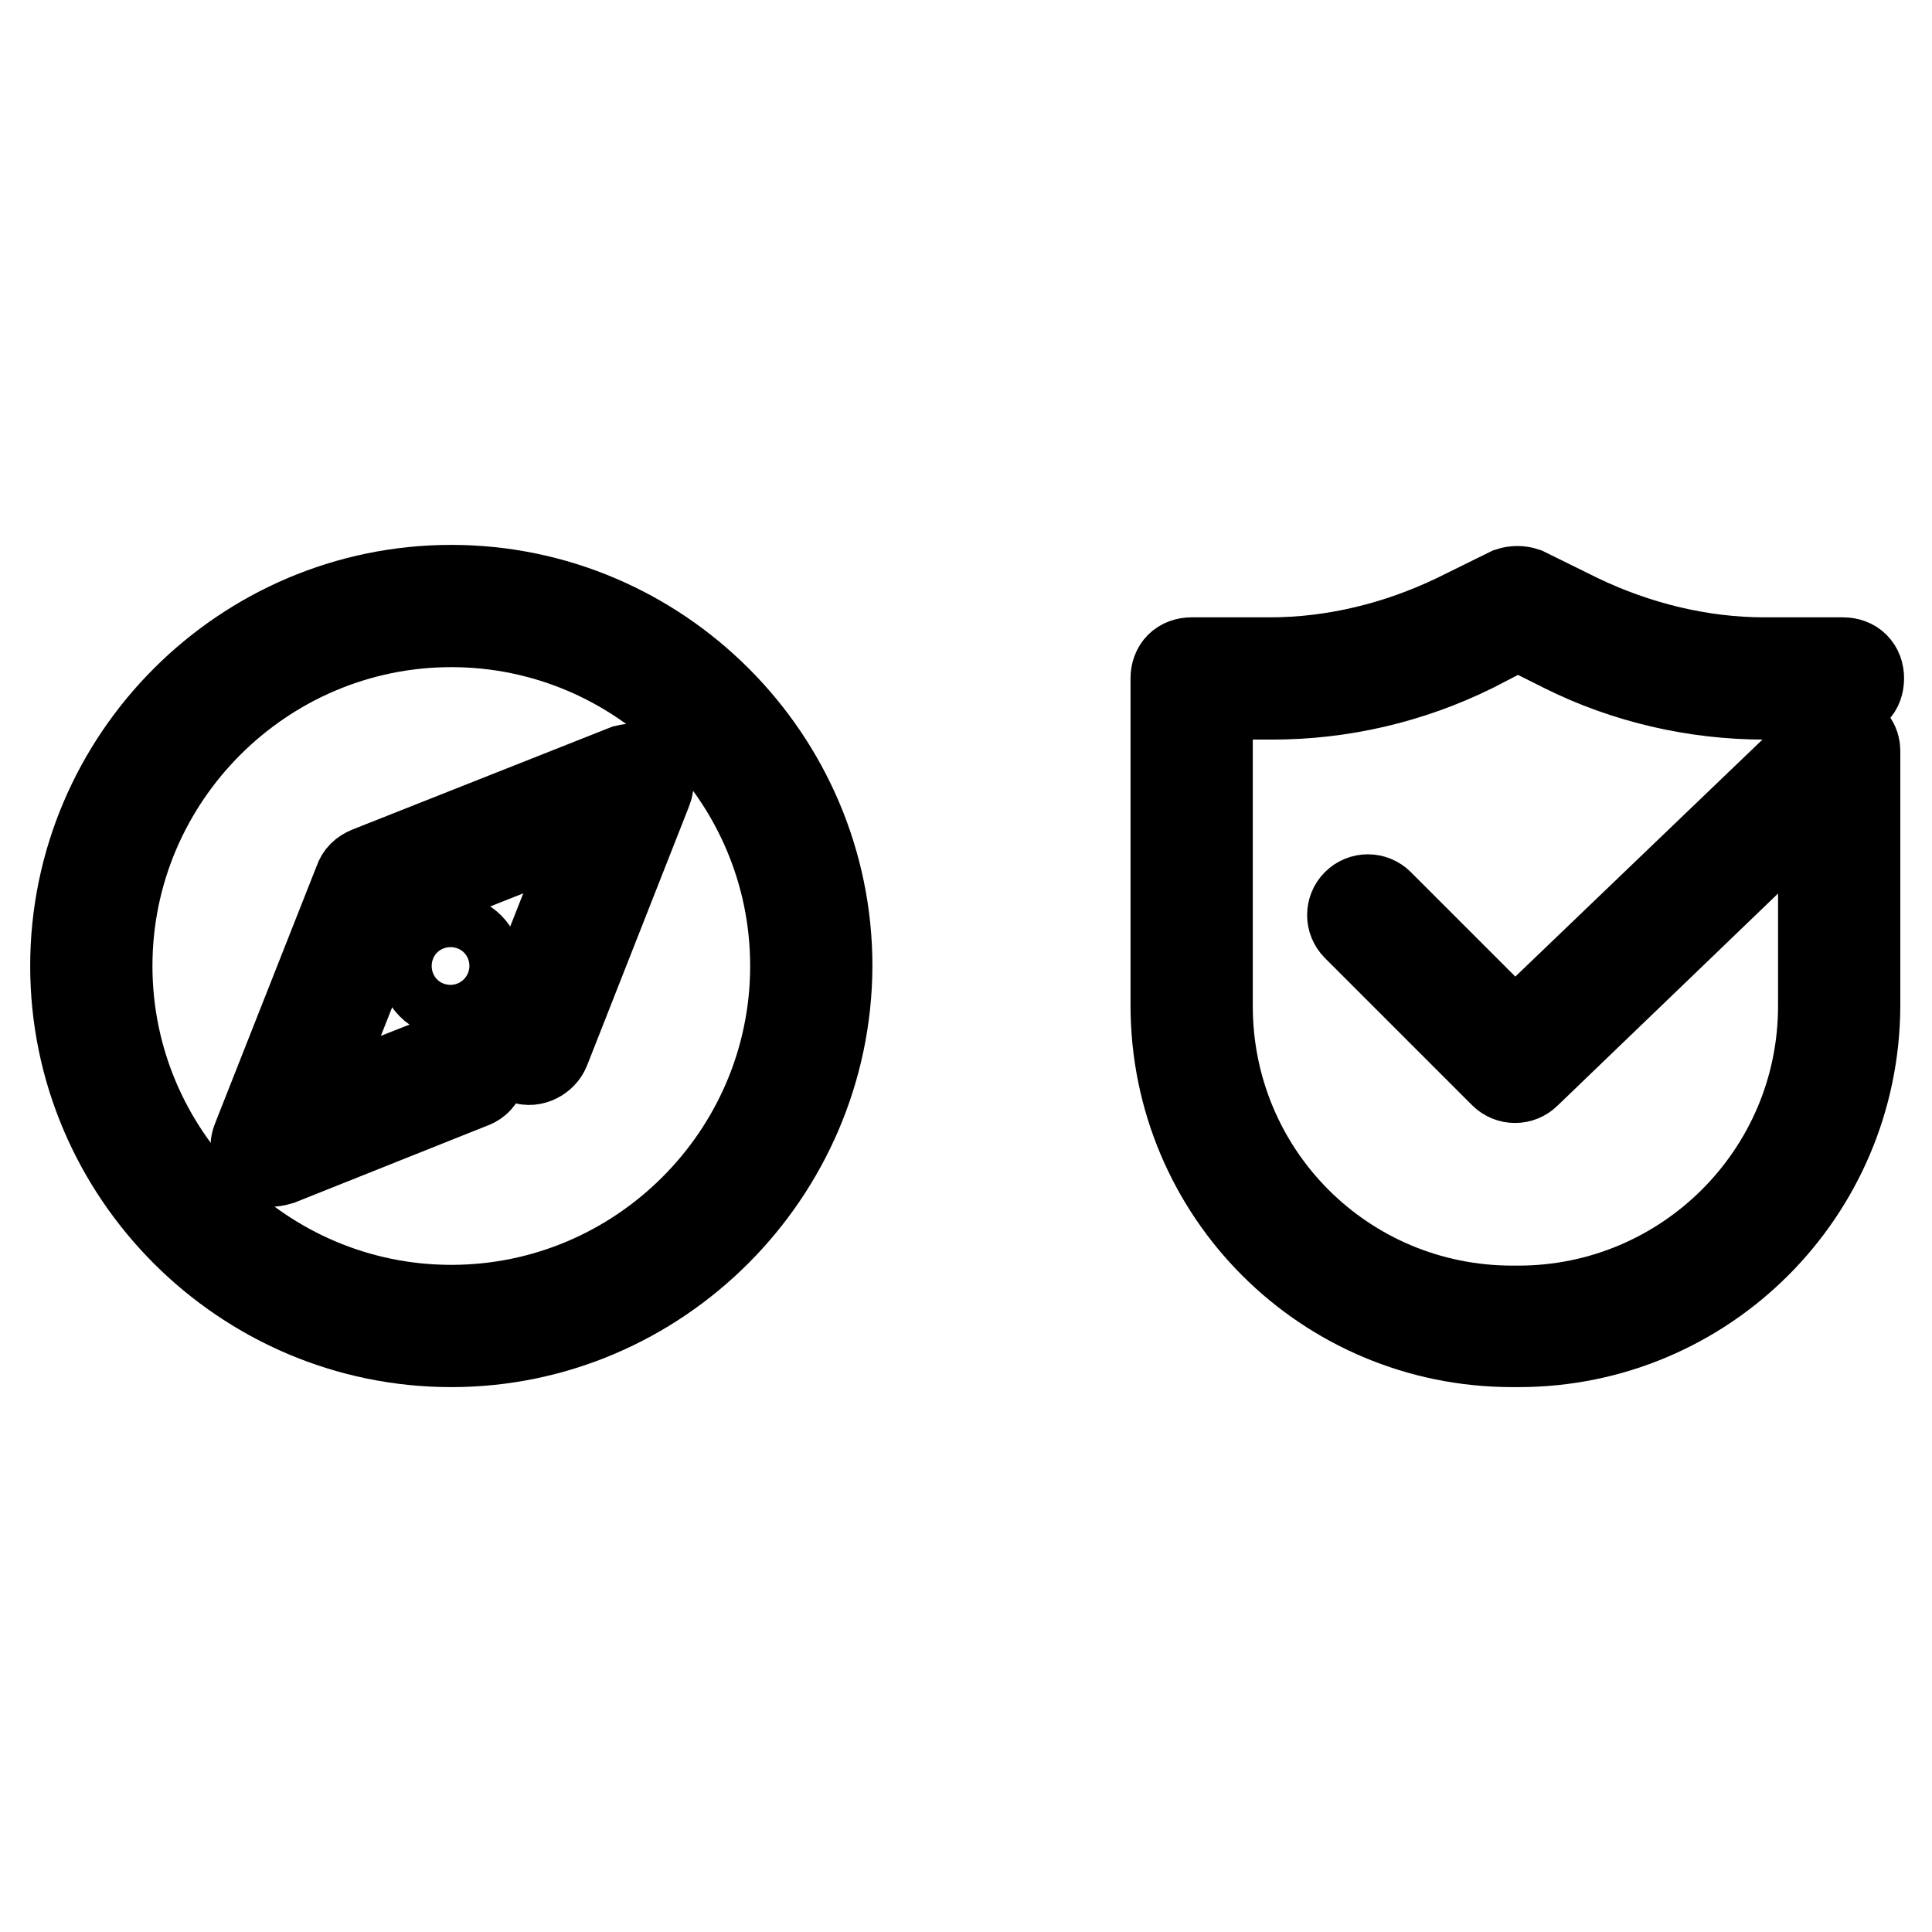
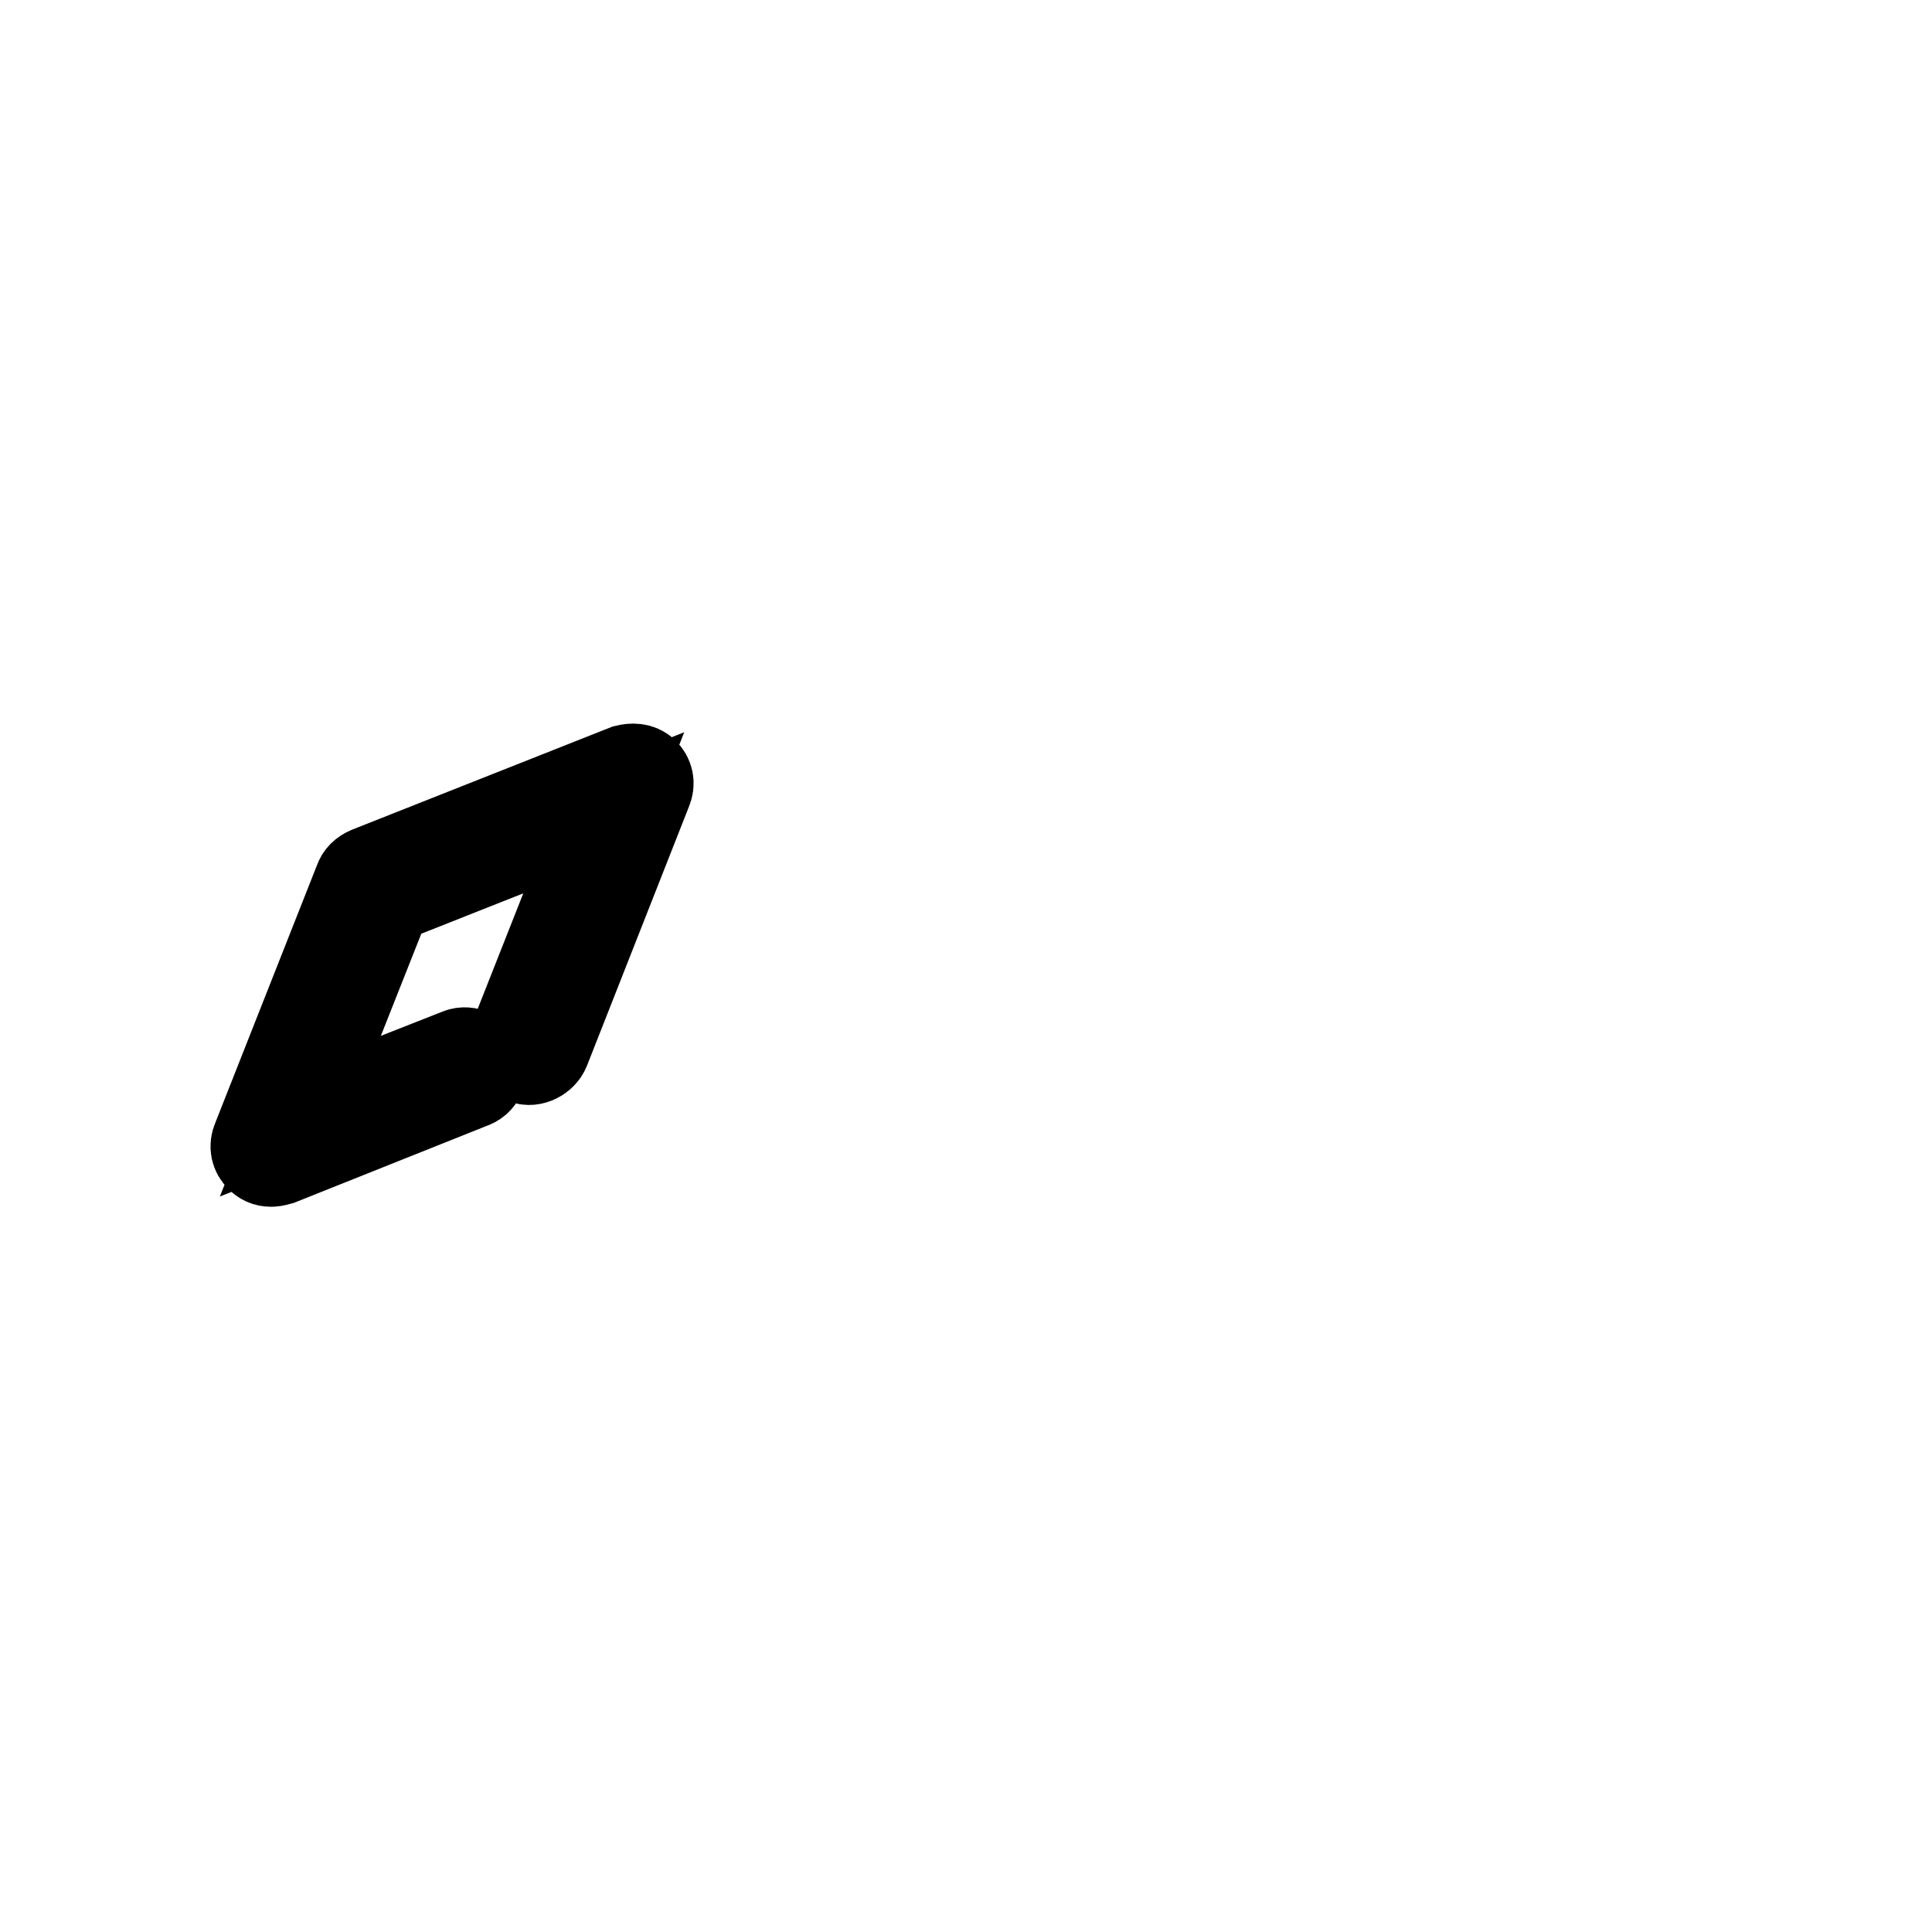
<svg xmlns="http://www.w3.org/2000/svg" version="1.1" x="0px" y="0px" viewBox="0 0 256 256" enable-background="new 0 0 256 256" xml:space="preserve">
  <g>
    <g>
-       <path stroke-width="12" fill-opacity="0" stroke="#000000" d="M59.8,177.8C32.4,177.8,10,155.4,10,128c0-27.4,22.4-49.8,49.8-49.8c27.4,0,49.8,22.4,49.8,49.8C109.5,155.4,87.1,177.8,59.8,177.8z M59.8,82.4c-25.1,0-45.6,20.5-45.6,45.6s20.5,45.6,45.6,45.6c25.1,0,45.6-20.5,45.6-45.6S84.9,82.4,59.8,82.4z" />
      <path stroke-width="12" fill-opacity="0" stroke="#000000" d="M35.9,153.9c-0.6,0-1-0.2-1.4-0.6c-0.6-0.6-0.8-1.4-0.4-2.3l13.5-34.2c0.2-0.6,0.6-1,1.3-1.3L83,102c0.8-0.2,1.7-0.2,2.3,0.4c0.6,0.6,0.8,1.4,0.4,2.3L72.2,139c-0.4,1-1.7,1.7-2.7,1.3c-1-0.4-1.7-1.7-1.3-2.7l11.8-29.9l-28.8,11.4l-11.4,28.8l21.1-8.3c1-0.4,2.3,0.2,2.7,1.3s0,2.3-1.3,2.7L37,153.7C36.3,153.9,36.1,153.9,35.9,153.9z" />
-       <path stroke-width="12" fill-opacity="0" stroke="#000000" d="M56.2,128c0,1.9,1.6,3.5,3.5,3.5c1.9,0,3.5-1.6,3.5-3.5s-1.6-3.5-3.5-3.5C57.8,124.5,56.2,126,56.2,128z" />
-       <path stroke-width="12" fill-opacity="0" stroke="#000000" d="M201.2,177.8h-0.8c-24.7,0-44.6-19.9-44.6-44.6V89.9c0-1.3,0.8-2.1,2.1-2.1h10.4c8.5,0,17-2.1,24.7-5.8l7.1-3.5c0.6-0.2,1.3-0.2,1.9,0l7.1,3.5c7.7,3.7,16.2,5.8,24.7,5.8h10.4c1.3,0,2.1,0.8,2.1,2.1c0,1.3-0.8,2.1-2.1,2.1h-10.4c-9.1,0-18.3-2.1-26.5-6.2l-6.2-3.1l-6,3.1c-8.3,4.1-17.4,6.2-26.5,6.2H160v41.3c0,22.4,18,40.4,40.4,40.4h0.8c22.2,0,40.4-18,40.4-40.4v-29l-39.4,37.9c-0.8,0.8-2.1,0.8-2.9,0l-19.5-19.5c-0.8-0.8-0.8-2.1,0-2.9c0.8-0.8,2.1-0.8,2.9,0l18,18L242.2,98c0.6-0.6,1.4-0.8,2.3-0.4c0.8,0.4,1.3,1,1.3,1.9v33.8C245.7,157.9,225.8,177.8,201.2,177.8z" />
    </g>
  </g>
</svg>